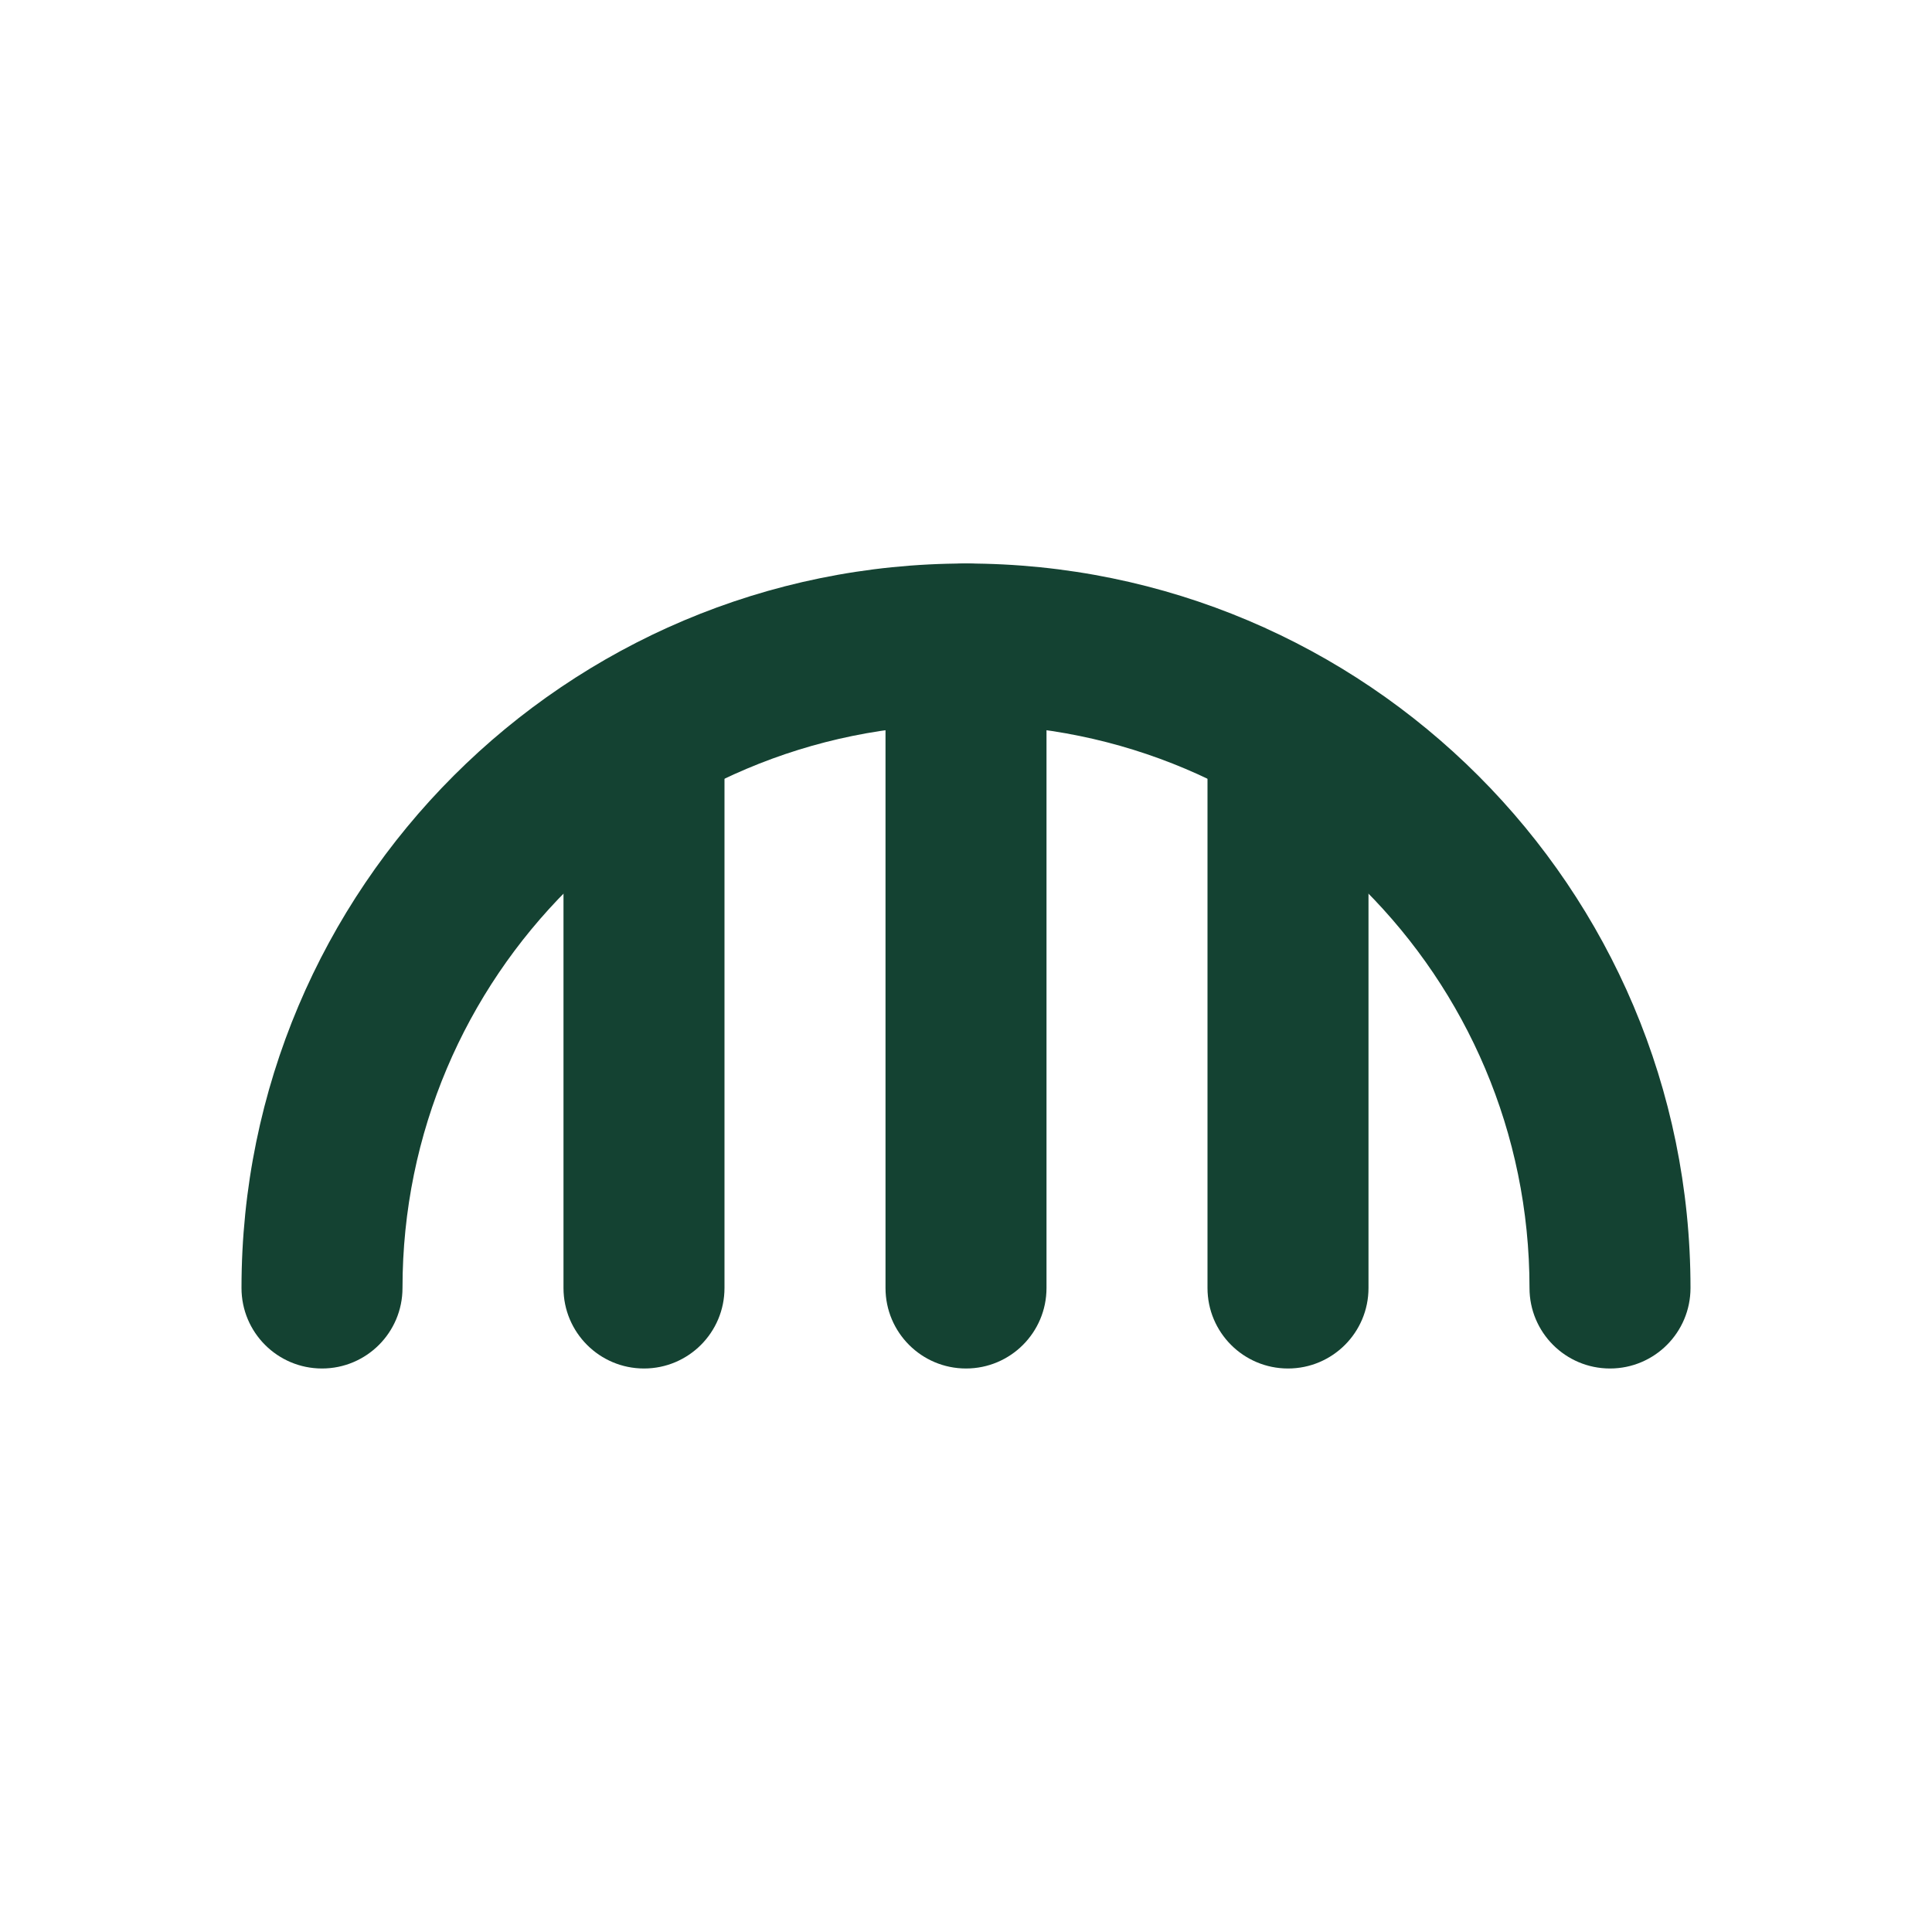
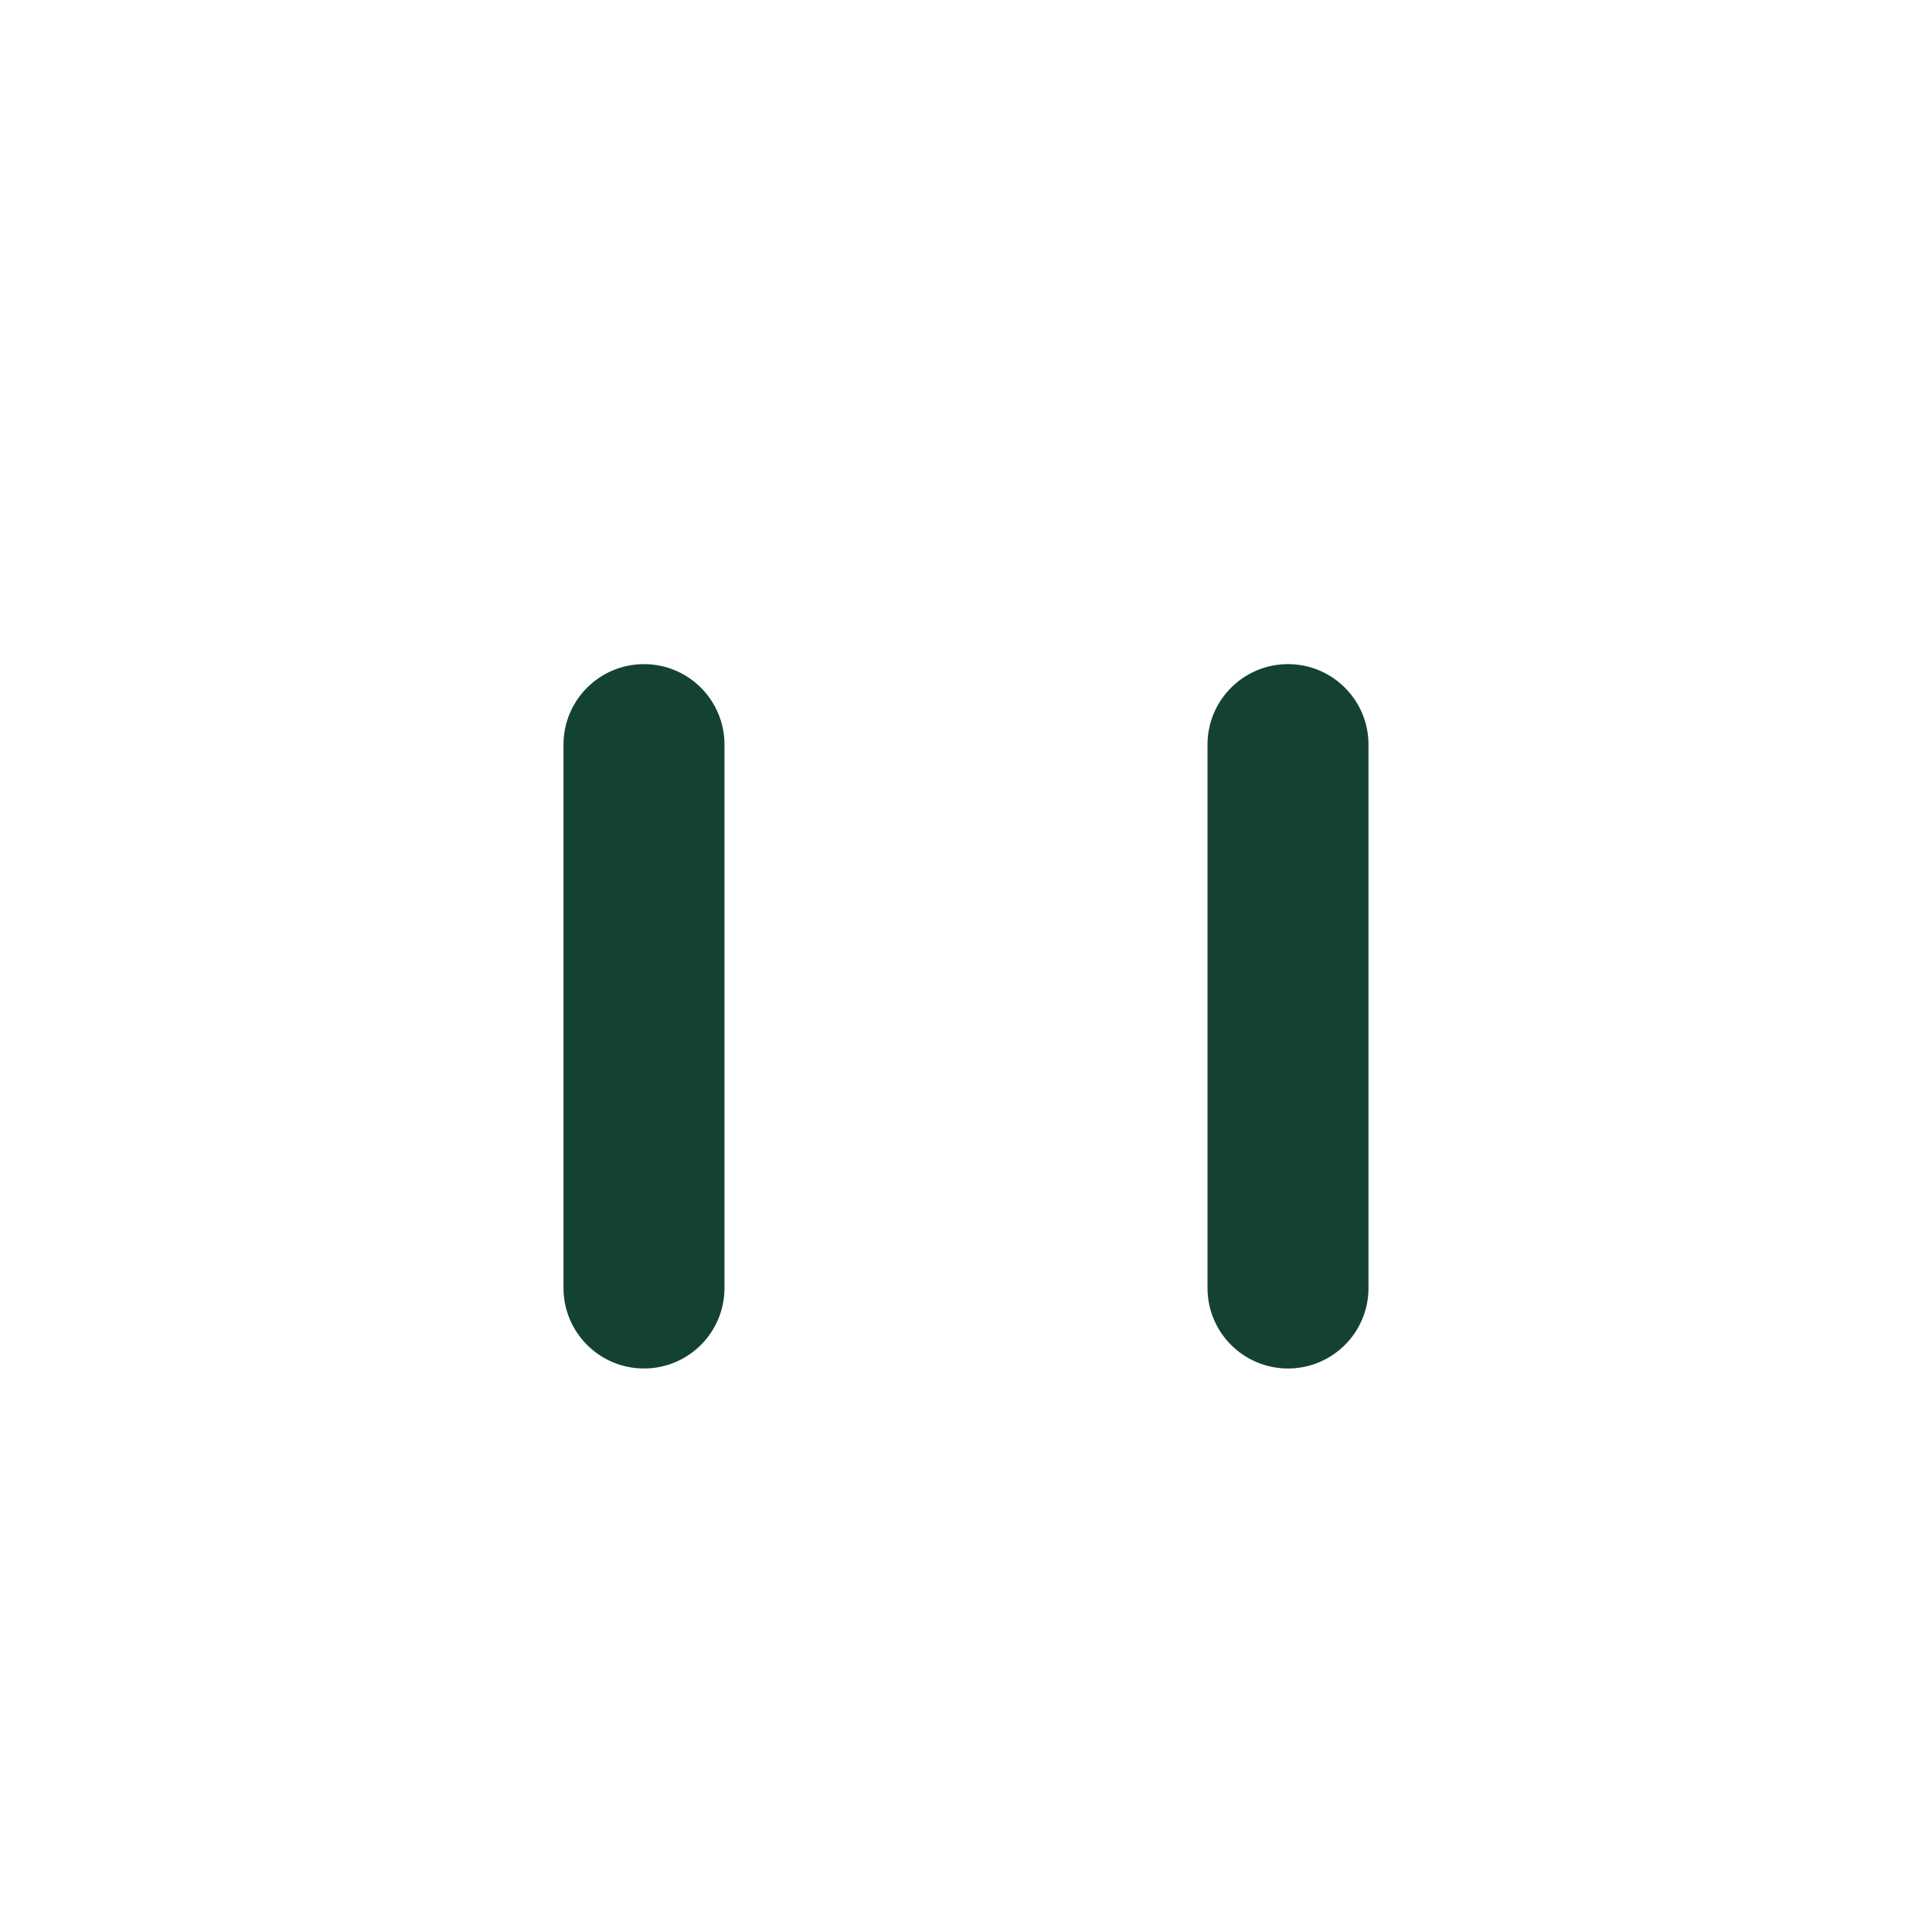
<svg xmlns="http://www.w3.org/2000/svg" width="160" height="160" viewBox="0 0 160 160" fill="none">
-   <path fill-rule="evenodd" clip-rule="evenodd" d="M126.667 106.667C126.667 80.893 105.773 60 80 60C54.227 60 33.333 80.893 33.333 106.667C33.333 110.349 30.349 113.333 26.667 113.333C22.985 113.333 20 110.349 20 106.667C20 73.53 46.863 46.667 80 46.667C113.137 46.667 140 73.53 140 106.667C140 110.349 137.015 113.333 133.333 113.333C129.651 113.333 126.667 110.349 126.667 106.667Z" fill="#144232" />
-   <path fill-rule="evenodd" clip-rule="evenodd" d="M80.001 46.667C83.683 46.667 86.667 49.651 86.667 53.333V106.667C86.667 110.349 83.683 113.333 80.001 113.333C76.319 113.333 73.334 110.349 73.334 106.667V53.333C73.334 49.651 76.319 46.667 80.001 46.667Z" fill="#144232" />
  <path fill-rule="evenodd" clip-rule="evenodd" d="M106.667 55C110.349 55 113.333 57.985 113.333 61.667V106.667C113.333 110.349 110.349 113.333 106.667 113.333C102.985 113.333 100 110.349 100 106.667V61.667C100 57.985 102.985 55 106.667 55Z" fill="#144232" />
  <path fill-rule="evenodd" clip-rule="evenodd" d="M53.333 55C57.015 55 59.999 57.985 59.999 61.667V106.667C59.999 110.349 57.015 113.333 53.333 113.333C49.651 113.333 46.666 110.349 46.666 106.667V61.667C46.666 57.985 49.651 55 53.333 55Z" fill="#144232" />
</svg>